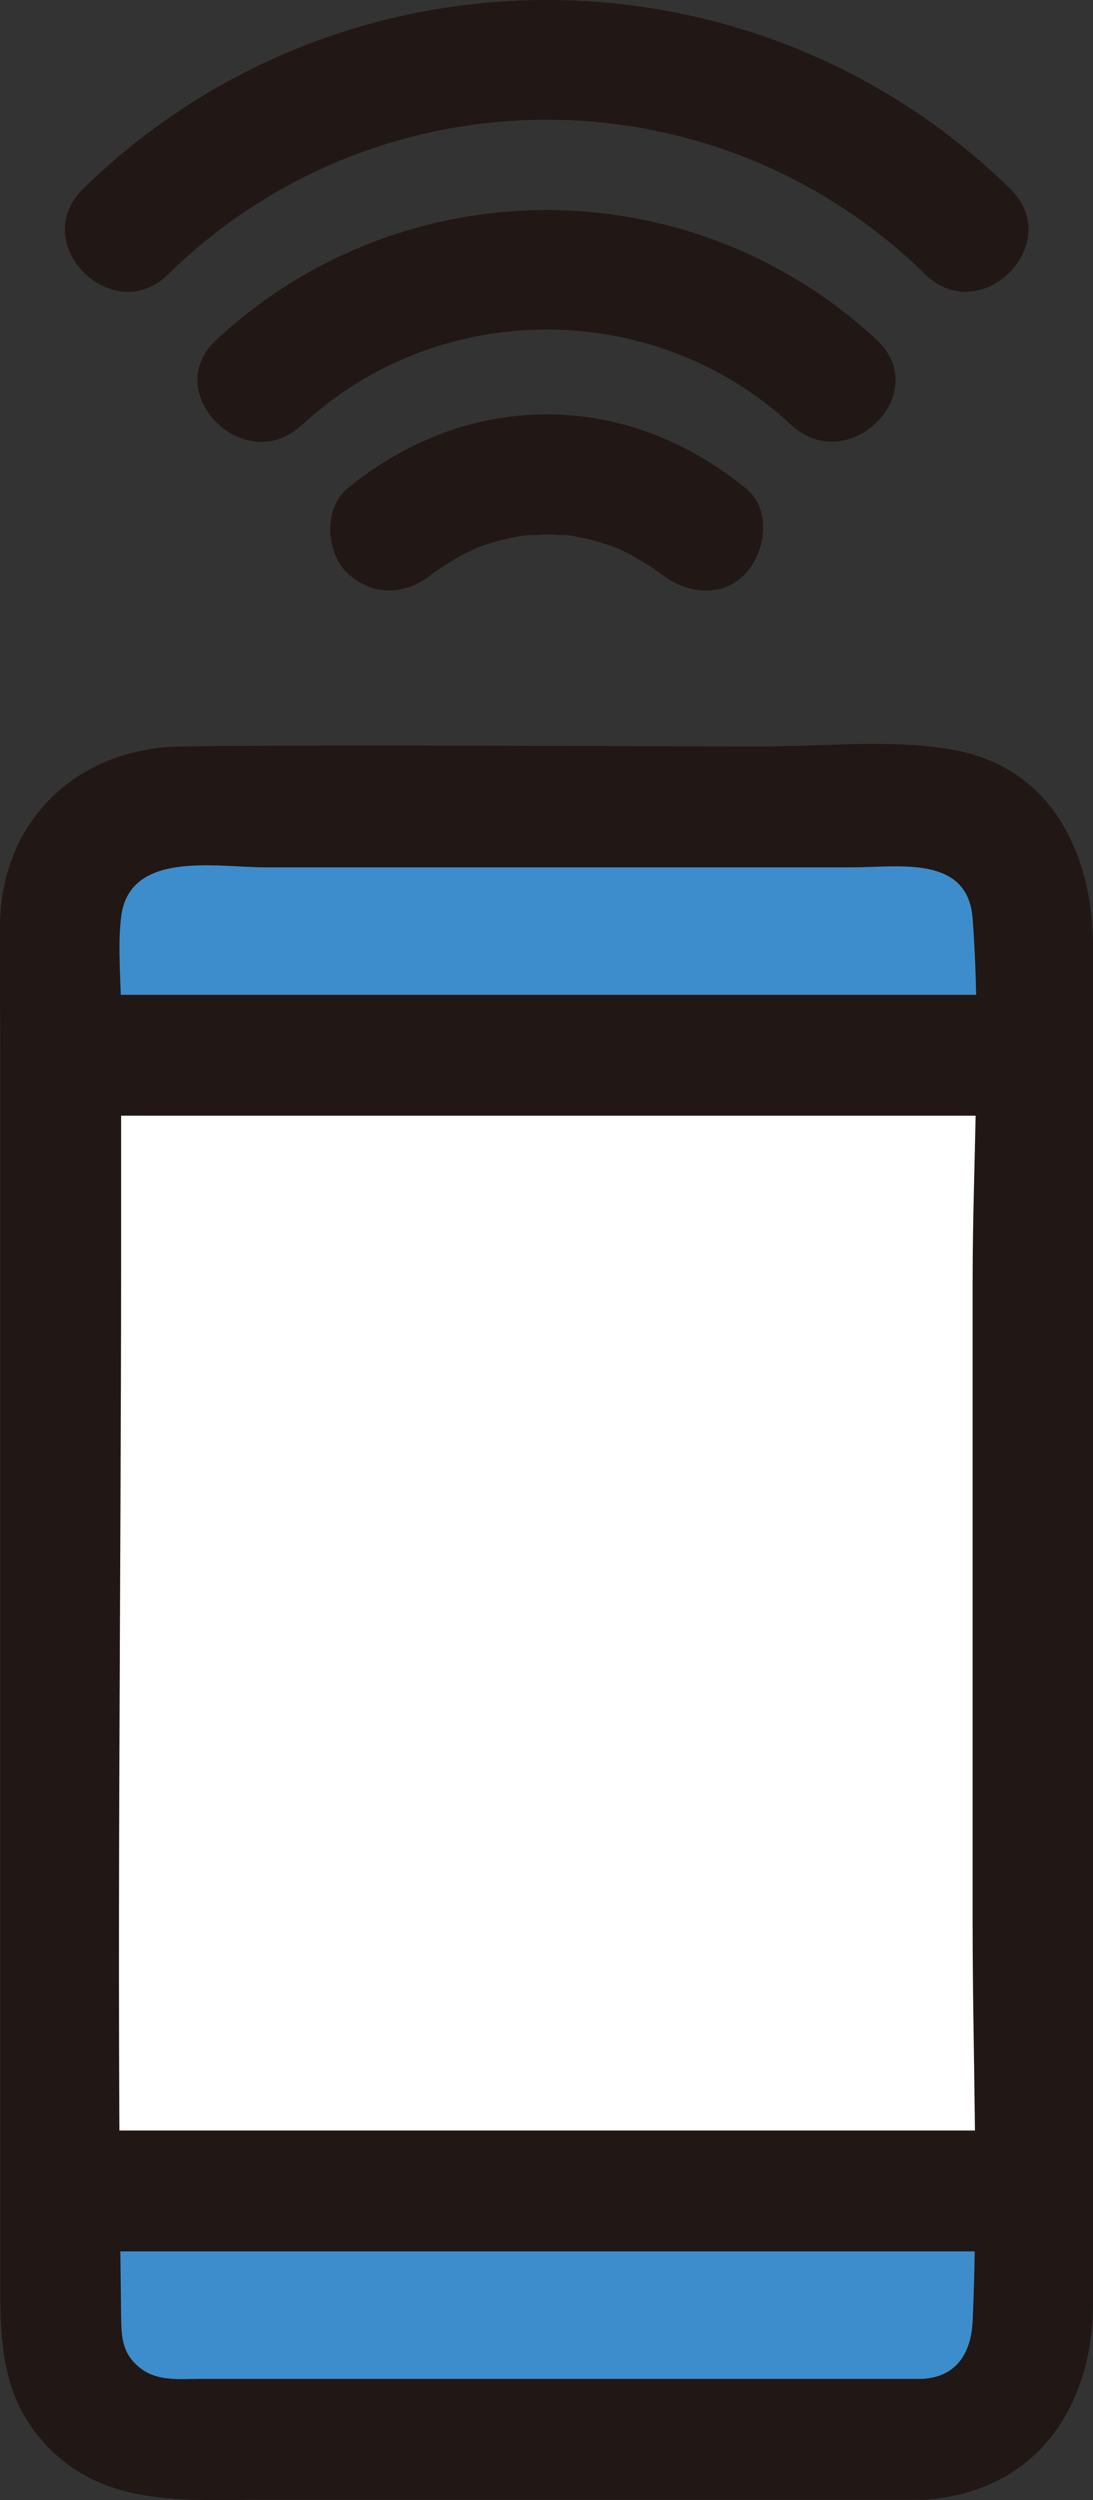
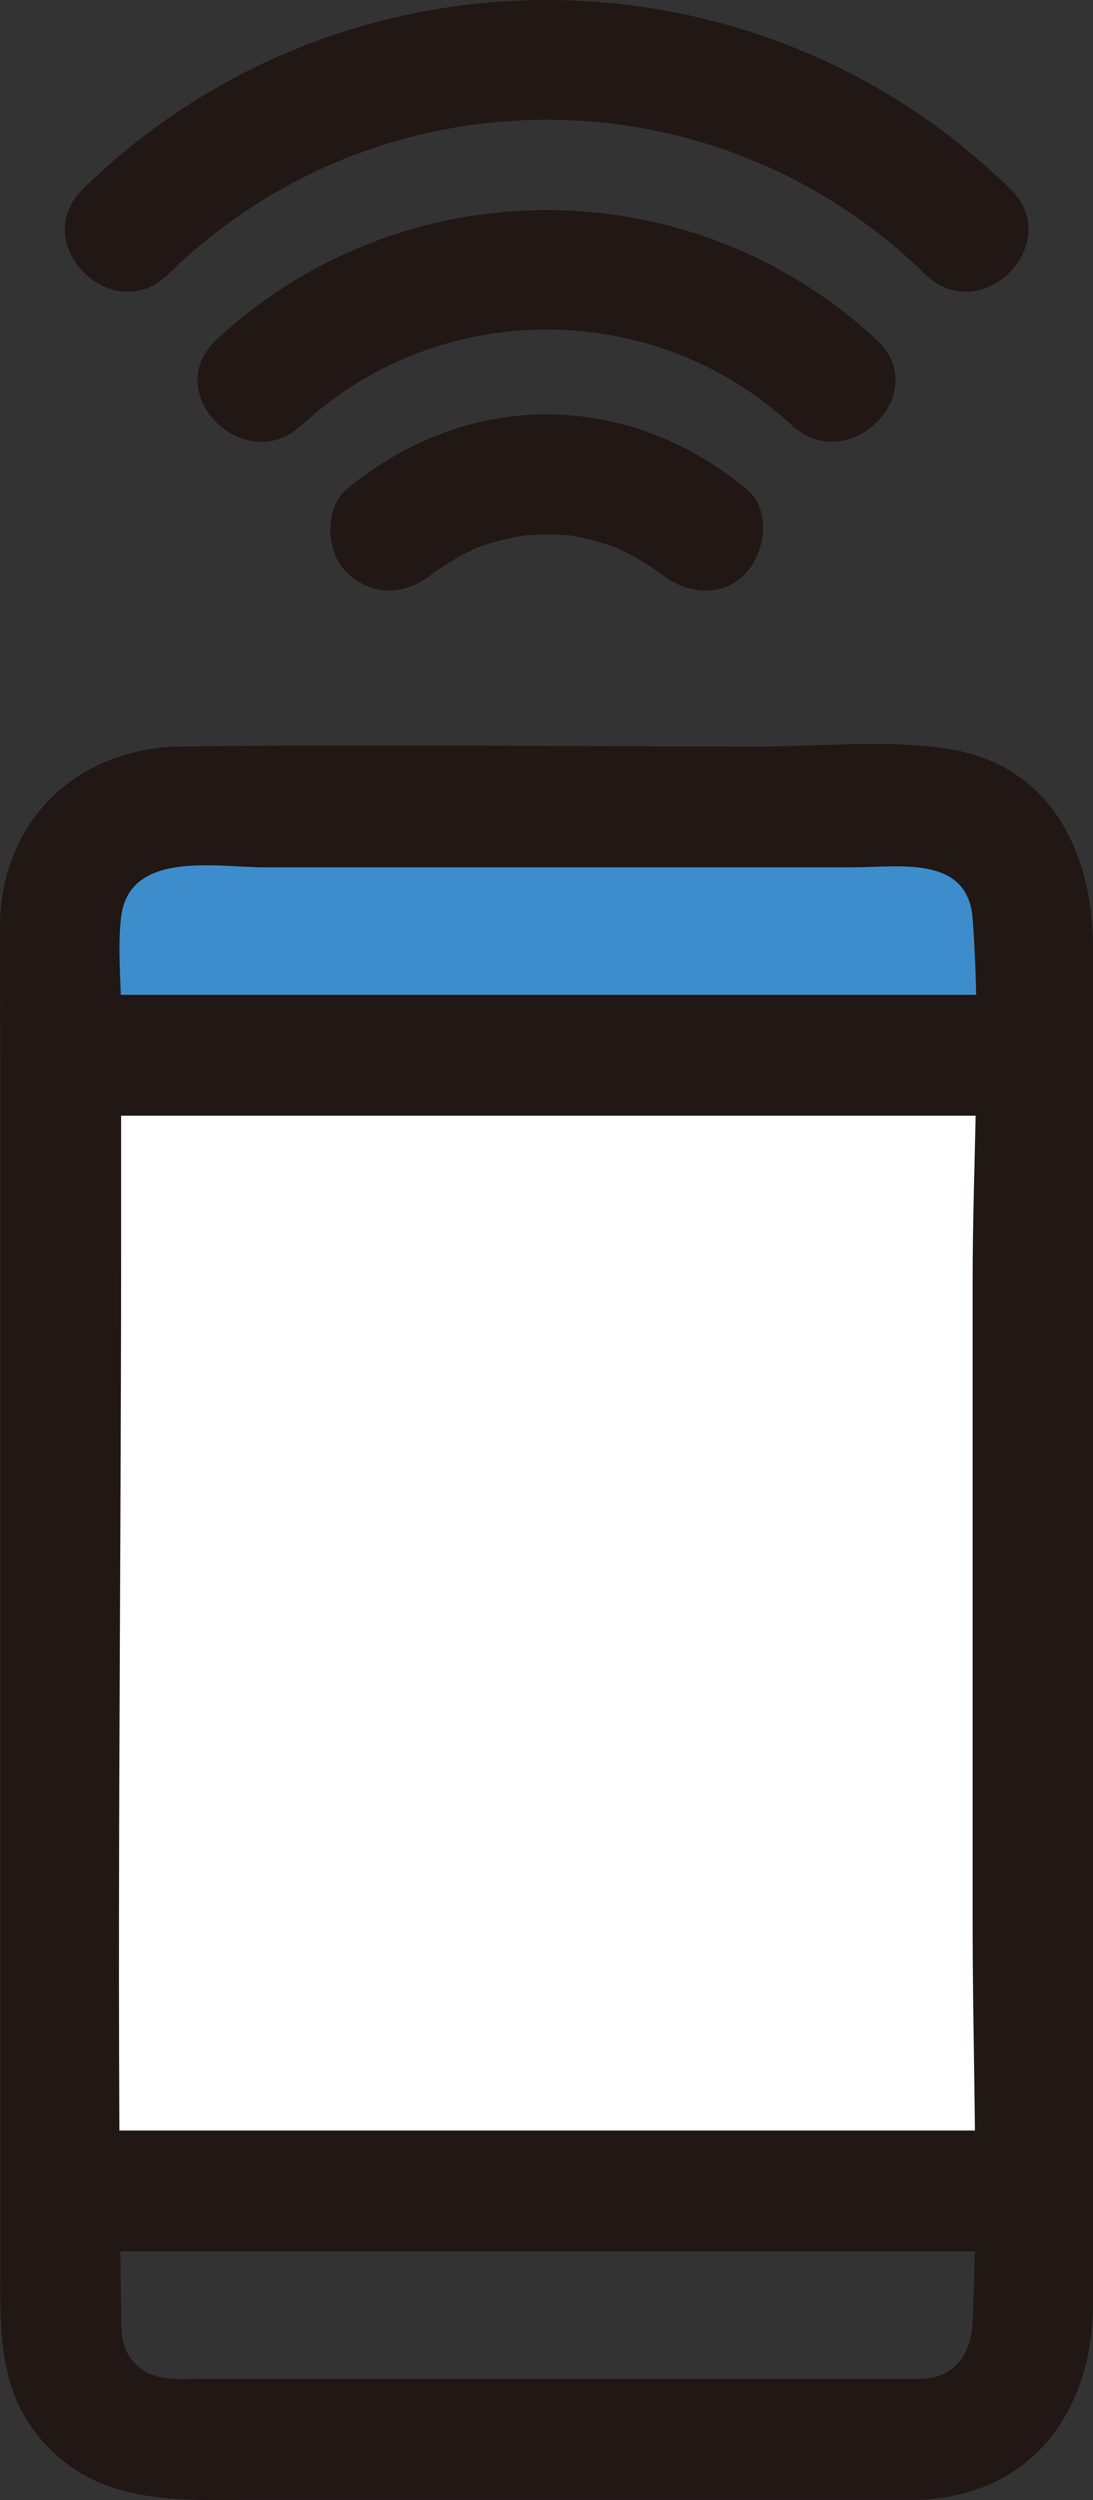
<svg xmlns="http://www.w3.org/2000/svg" id="_レイヤー_2" data-name="レイヤー 2" viewBox="0 0 29.51 67.45">
  <rect x="0" y="0" width="29.51" height="67.45" fill="#333333" stroke="none" />
  <defs>
    <style>
      .cls-1 {
        fill: #3d8dcc;
      }

      .cls-1, .cls-2, .cls-3 {
        stroke-width: 0px;
      }

      .cls-2 {
        fill: #211715;
      }

      .cls-3 {
        fill: #fff;
      }
    </style>
  </defs>
  <g id="_内容" data-name="内容">
    <g id="group">
      <path class="cls-2" d="M11.69,15.47c.14-.11.14-.11-.02.01.07-.05.14-.1.22-.15.15-.1.3-.19.45-.28s.31-.16.47-.24c.17-.08.16-.07-.02,0,.08-.03.17-.06.25-.09.3-.1.6-.18.91-.24.09-.02.18-.03.27-.05-.21.03-.21.03-.02.01.19,0,.37-.02.56-.02s.37.02.56.02c.19.02.18.02-.02-.01.09.01.18.03.27.05.31.06.62.14.91.24.08.03.17.06.25.09-.18-.08-.19-.08-.02,0,.16.08.32.15.47.24s.3.18.45.28c.07.05.14.1.22.15-.15-.12-.16-.13-.02-.01.66.54,1.67.69,2.3,0,.55-.59.71-1.73,0-2.3-1.54-1.25-3.37-1.99-5.37-1.99s-3.83.74-5.37,1.99c-.66.54-.6,1.75,0,2.3.71.65,1.59.58,2.3,0h0Z" />
      <path class="cls-2" d="M8.15,11.47c3.7-3.44,9.52-3.44,13.22,0,1.54,1.42,3.84-.87,2.3-2.3-5.03-4.67-12.8-4.67-17.83,0-1.54,1.43.77,3.73,2.3,2.3h0Z" />
      <path class="cls-2" d="M4.54,7.4c5.68-5.56,14.76-5.56,20.44,0,1.5,1.47,3.8-.83,2.3-2.3C20.34-1.7,9.18-1.7,2.24,5.1c-1.5,1.47.8,3.77,2.3,2.3h0Z" />
-       <path class="cls-1" d="M27.89,59.11v3.73c0,1.64-1.33,2.97-2.97,2.97H4.6c-1.64,0-2.96-1.33-2.96-2.97v-3.73h26.24Z" />
      <path class="cls-3" d="M27.89,28.47v30.64H1.64v-30.64h26.24Z" />
      <path class="cls-1" d="M27.89,24.73v3.74H1.64v-3.74c0-1.64,1.33-2.96,2.96-2.96h20.31c1.64,0,2.97,1.33,2.97,2.96Z" />
      <path class="cls-2" d="M27.89,26.84c-8.75,0-17.5,0-26.24,0-2.1,0-2.1,3.26,0,3.26,8.75,0,17.5,0,26.24,0,2.1,0,2.1-3.26,0-3.26h0Z" />
      <path class="cls-2" d="M1.64,60.74c8.75,0,17.5,0,26.24,0,2.1,0,2.1-3.26,0-3.26-8.75,0-17.5,0-26.24,0-2.1,0-2.1,3.26,0,3.26h0Z" />
      <path class="cls-2" d="M24.92,64.18H5.4c-.57,0-1.17.08-1.65-.32s-.47-.87-.48-1.4c-.13-9.59,0-19.2,0-28.79v-6.34c0-.84-.1-1.76,0-2.59.22-1.81,2.57-1.34,3.88-1.34h15.88c1.23,0,3.1-.34,3.23,1.38.24,3.21,0,6.54,0,9.76v17.37c0,3.56.16,7.16,0,10.72-.04.82-.41,1.49-1.34,1.55-2.08.12-2.1,3.38,0,3.26,3.02-.17,4.59-2.48,4.59-5.3V25.56c0-2.48-1.09-4.87-3.82-5.34-1.66-.28-3.48-.08-5.15-.08-5.21,0-10.42-.06-15.63,0-2.78.03-4.85,1.94-4.91,4.77C-.01,26.23.01,27.56.01,28.89v32.22c0,1.69-.09,3.35,1.13,4.74,1.59,1.82,3.85,1.59,6.01,1.59,5.48,0,10.96,0,16.44,0h1.32c2.1,0,2.1-3.26,0-3.26Z" />
    </g>
  </g>
</svg>